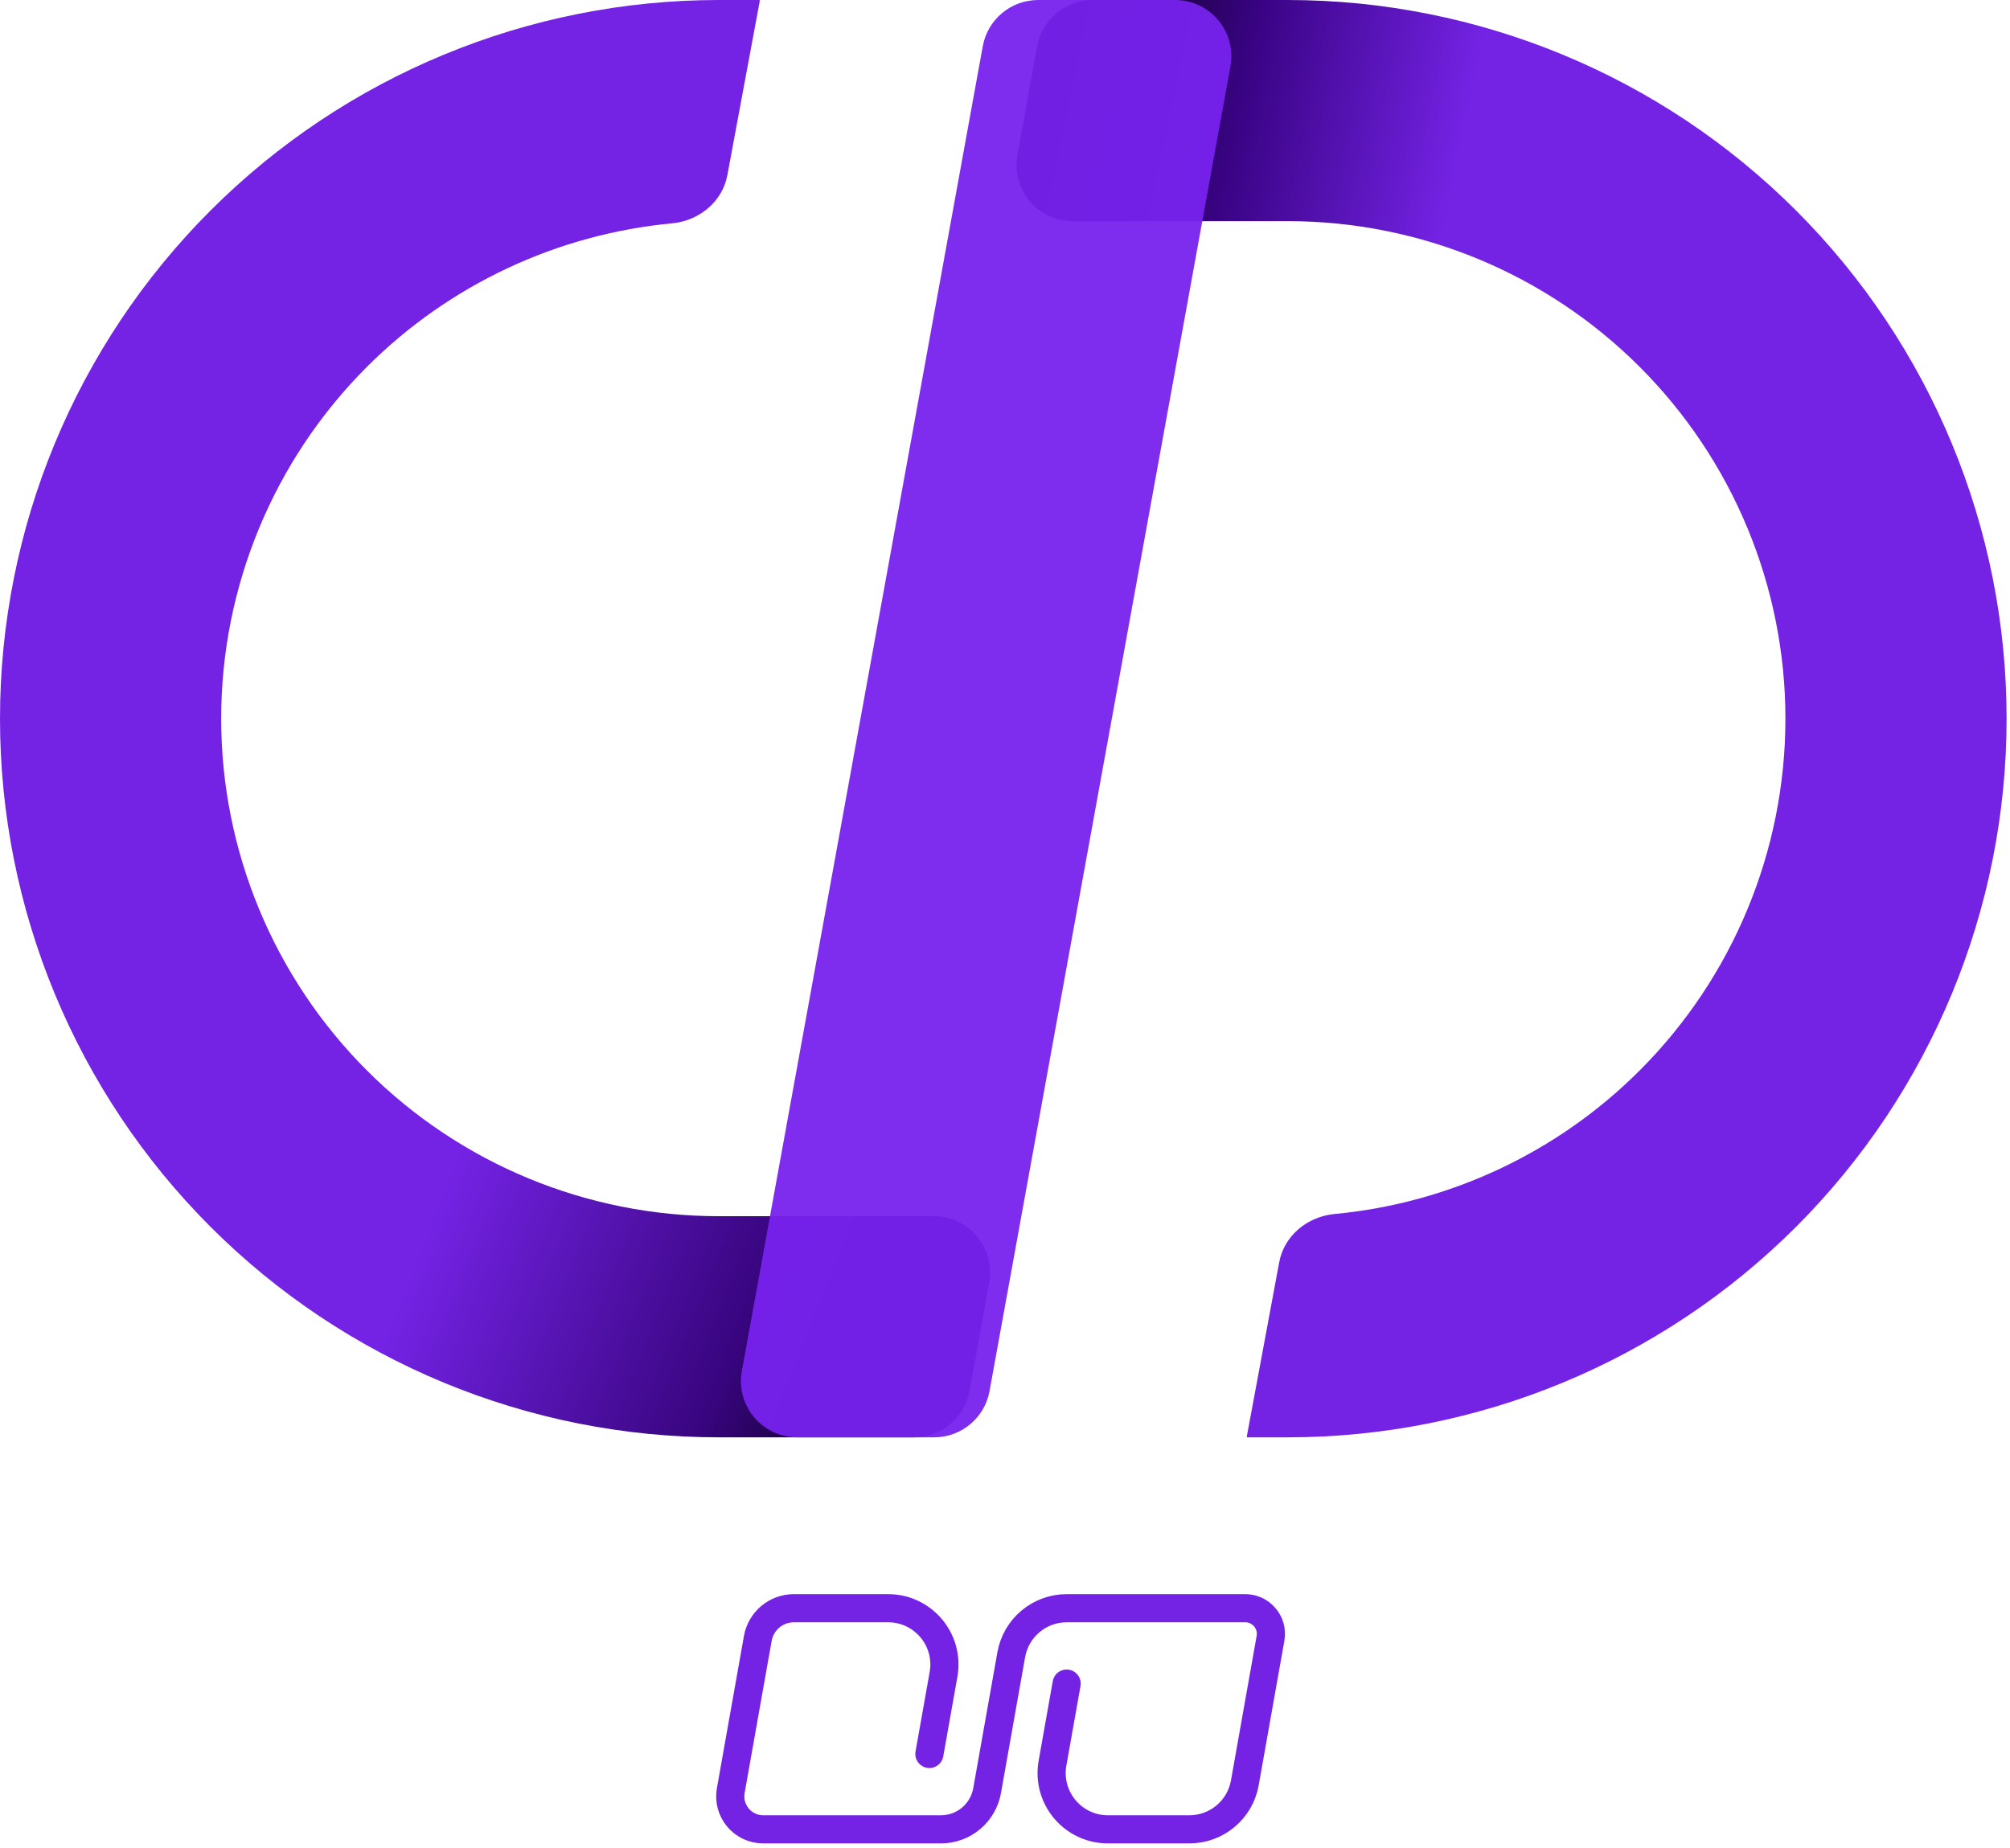
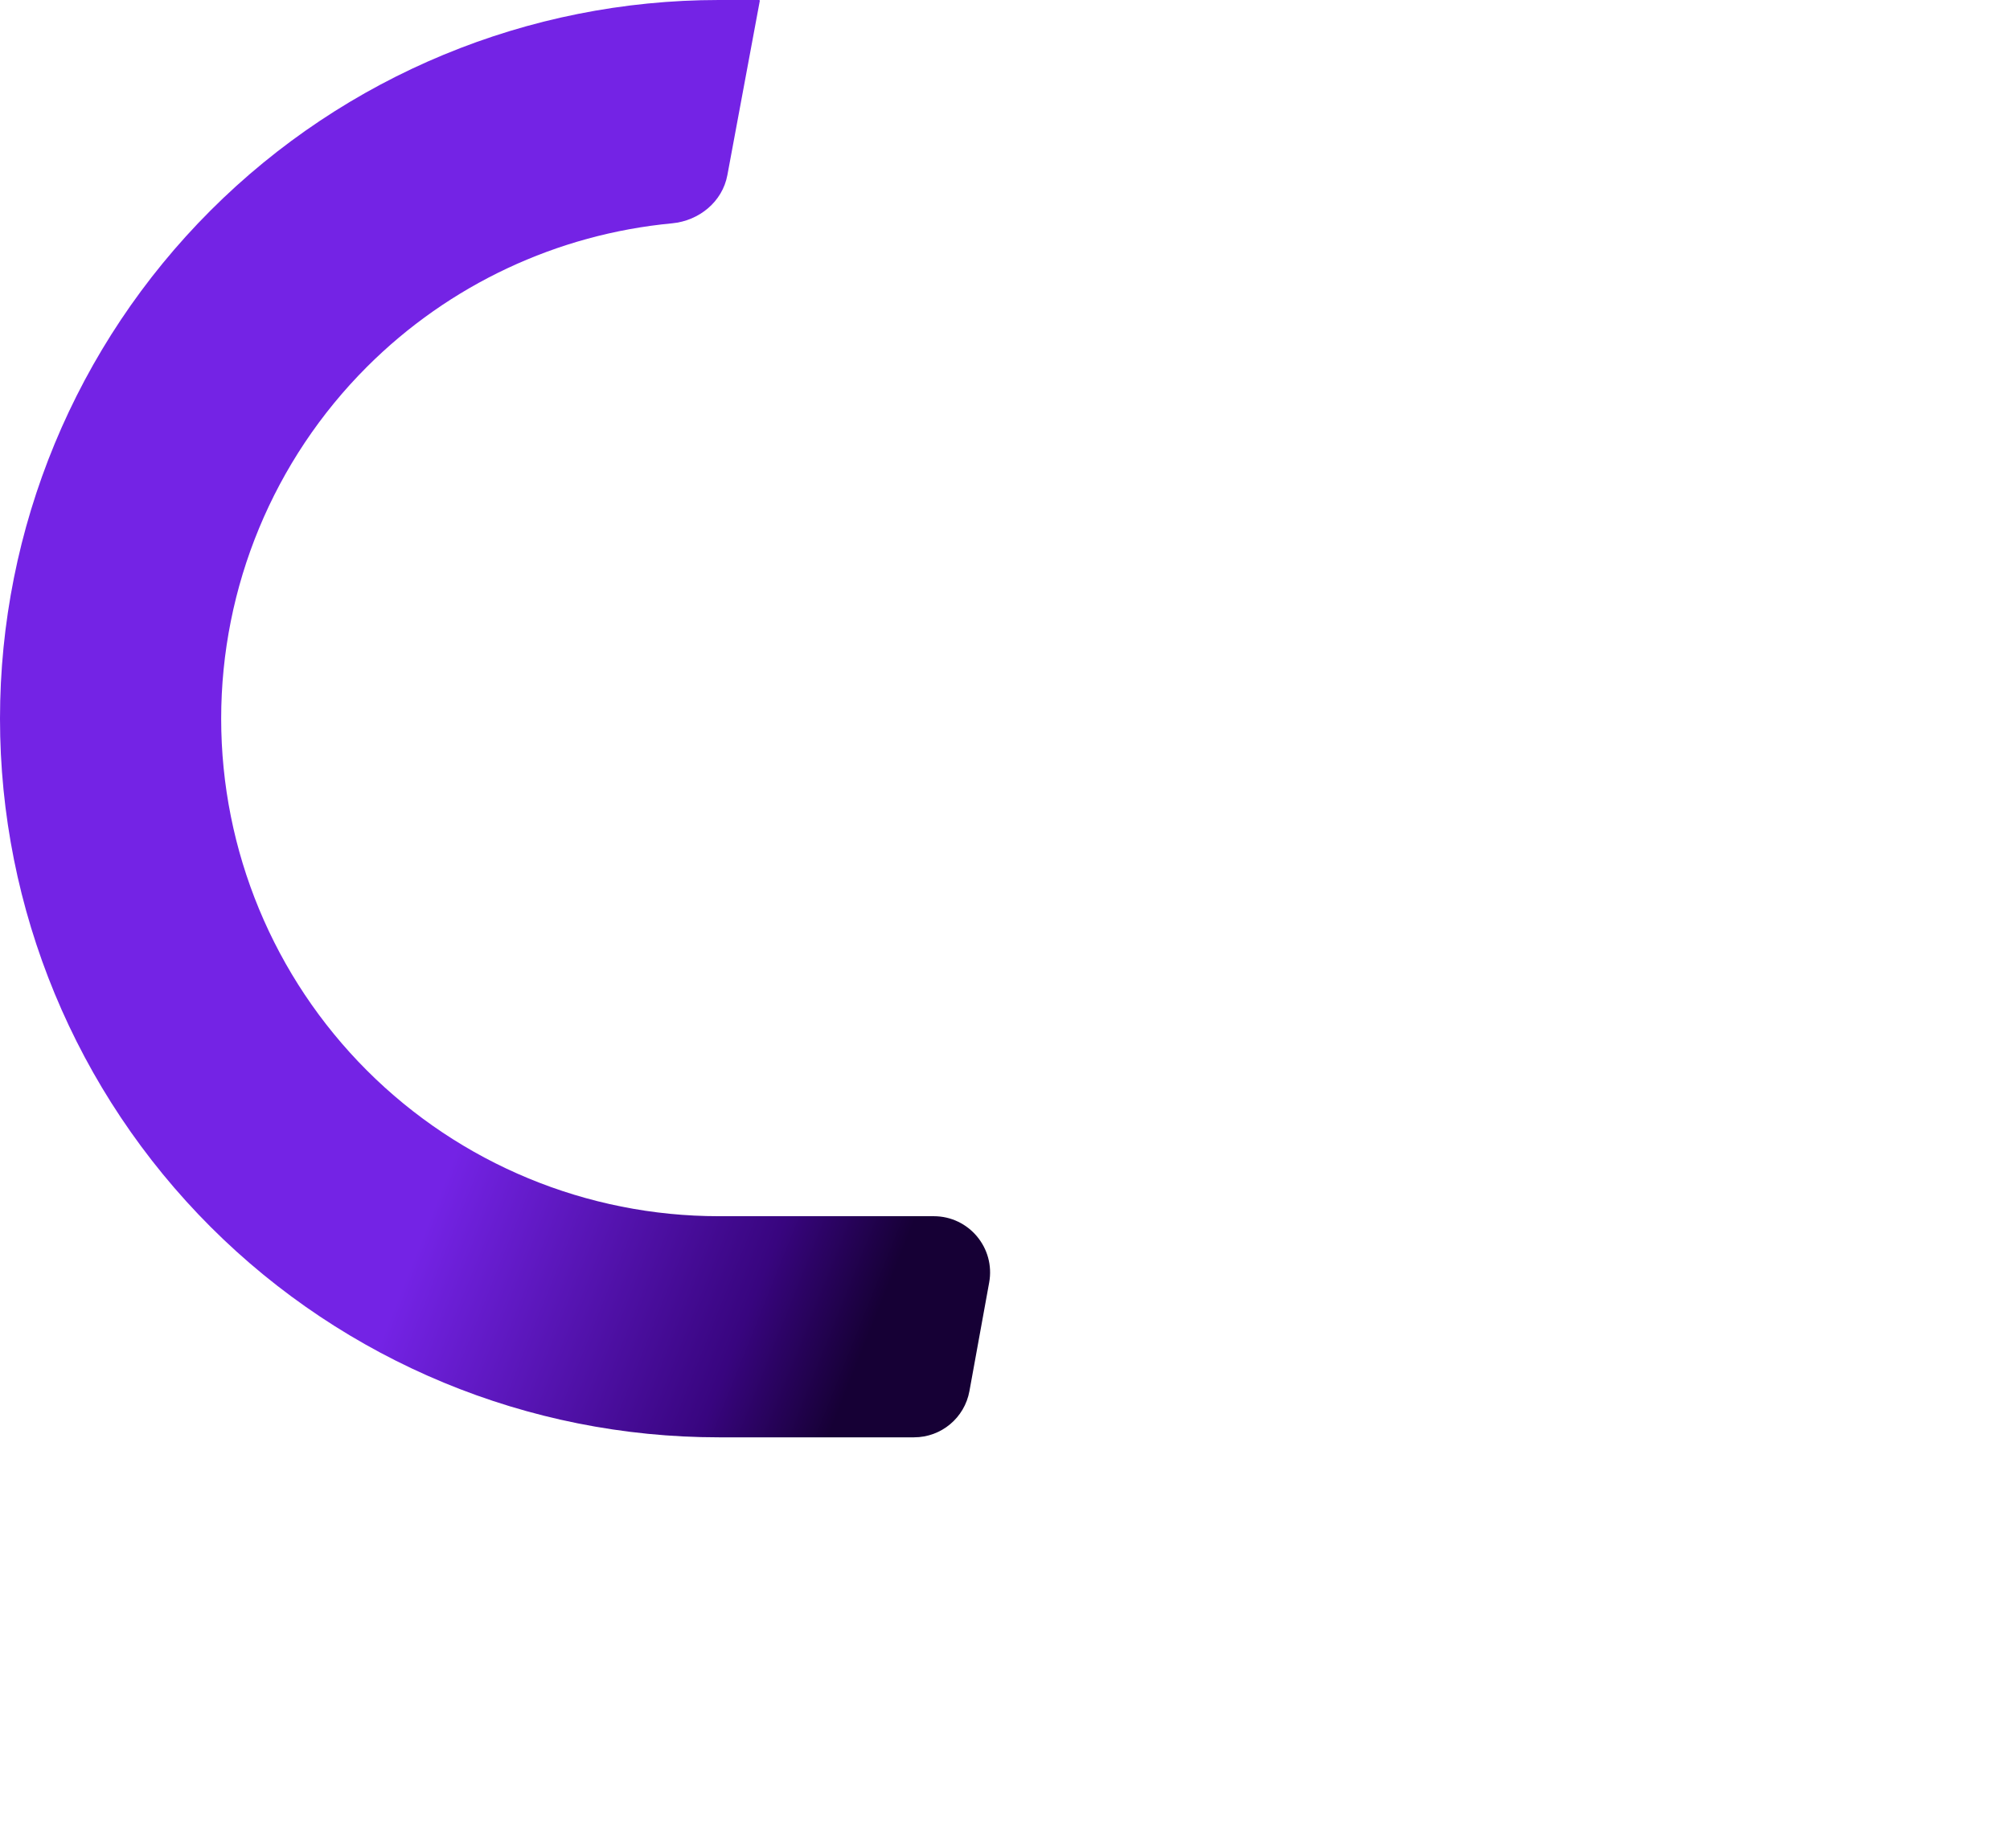
<svg xmlns="http://www.w3.org/2000/svg" width="423" height="389" viewBox="0 0 423 389" fill="none">
-   <path d="M224.473 354.384L221.496 371.142C220.206 378.401 225.789 385.062 233.161 385.062H250.304C256.048 385.062 260.965 380.942 261.97 375.287L267.374 344.864V344.864C267.962 341.554 265.417 338.517 262.055 338.517H260.233H259.188H224.484C218.74 338.517 213.824 342.637 212.819 348.292L207.733 376.921C206.896 381.631 202.801 385.062 198.018 385.062V385.062H161.663H160.618V385.062C156.3 385.062 153.031 381.162 153.787 376.911L159.48 344.864V344.864C160.138 341.19 163.334 338.517 167.066 338.517H186.901C194.274 338.517 199.856 345.178 198.566 352.437L195.589 369.194" stroke="#7423E5" stroke-width="5.924" stroke-linecap="round" />
-   <path d="M345.064 225.328C327.755 242.637 305.011 253.262 280.844 255.54C275.161 256.076 270.253 260.072 269.209 265.684L262.388 302.357C262.37 302.457 262.446 302.548 262.547 302.548H271.01C311.13 302.548 349.607 286.611 377.977 258.241C406.346 229.872 422.284 191.395 422.284 151.275C422.284 111.154 406.346 72.677 377.977 44.308C349.607 15.939 311.13 0.001 271.01 0.001H229.927C224.201 0.001 219.294 4.096 218.27 9.73L214.115 32.579C212.793 39.852 218.38 46.547 225.772 46.547H262.547H264.469H271.01C298.785 46.547 325.423 57.581 345.064 77.221C364.704 96.861 375.738 123.499 375.738 151.275C375.738 179.05 364.704 205.688 345.064 225.328Z" fill="url(#paint0_linear_12_459)" />
  <path d="M77.22 77.22C94.529 59.911 117.272 49.287 141.44 47.008C147.123 46.472 152.031 42.476 153.074 36.864L159.895 0.191C159.914 0.092 159.837 9.15527e-05 159.737 9.15527e-05H151.274C111.153 9.15527e-05 72.676 15.938 44.307 44.307C15.938 72.676 3.05176e-05 111.153 3.05176e-05 151.274C3.05176e-05 191.394 15.938 229.871 44.307 258.24C72.676 286.61 111.153 302.547 151.274 302.547H192.357C198.083 302.547 202.99 298.452 204.014 292.819L208.168 269.969C209.491 262.696 203.903 256.002 196.511 256.002H159.737H157.815H151.274C123.498 256.002 96.86 244.968 77.22 225.328C57.58 205.687 46.546 179.049 46.546 151.274C46.546 123.498 57.58 96.86 77.22 77.22Z" fill="url(#paint1_linear_12_459)" />
-   <path d="M218.479 0.001H247.287C254.679 0.001 260.267 6.696 258.944 13.968L253.021 46.547L208.244 292.82C207.22 298.453 202.313 302.548 196.587 302.548H167.779C160.387 302.548 154.799 295.854 156.122 288.581L206.822 9.73C207.846 4.096 212.753 0.001 218.479 0.001Z" fill="#7722EE" fill-opacity="0.949" />
  <defs>
    <linearGradient id="paint0_linear_12_459" x1="207.341" y1="20.735" x2="491.693" y2="79.975" gradientUnits="userSpaceOnUse">
      <stop />
      <stop offset="0.051" stop-color="#06000F" />
      <stop offset="0.182" stop-color="#390384" />
      <stop offset="0.346" stop-color="#7423E5" />
      <stop offset="1" stop-color="#7423E5" />
    </linearGradient>
    <linearGradient id="paint1_linear_12_459" x1="181.088" y1="285.622" x2="0.001" y2="213.271" gradientUnits="userSpaceOnUse">
      <stop stop-color="#160035" />
      <stop offset="0.131" stop-color="#38057F" />
      <stop offset="0.488" stop-color="#7423E5" />
      <stop offset="1" stop-color="#7423E5" />
    </linearGradient>
  </defs>
</svg>